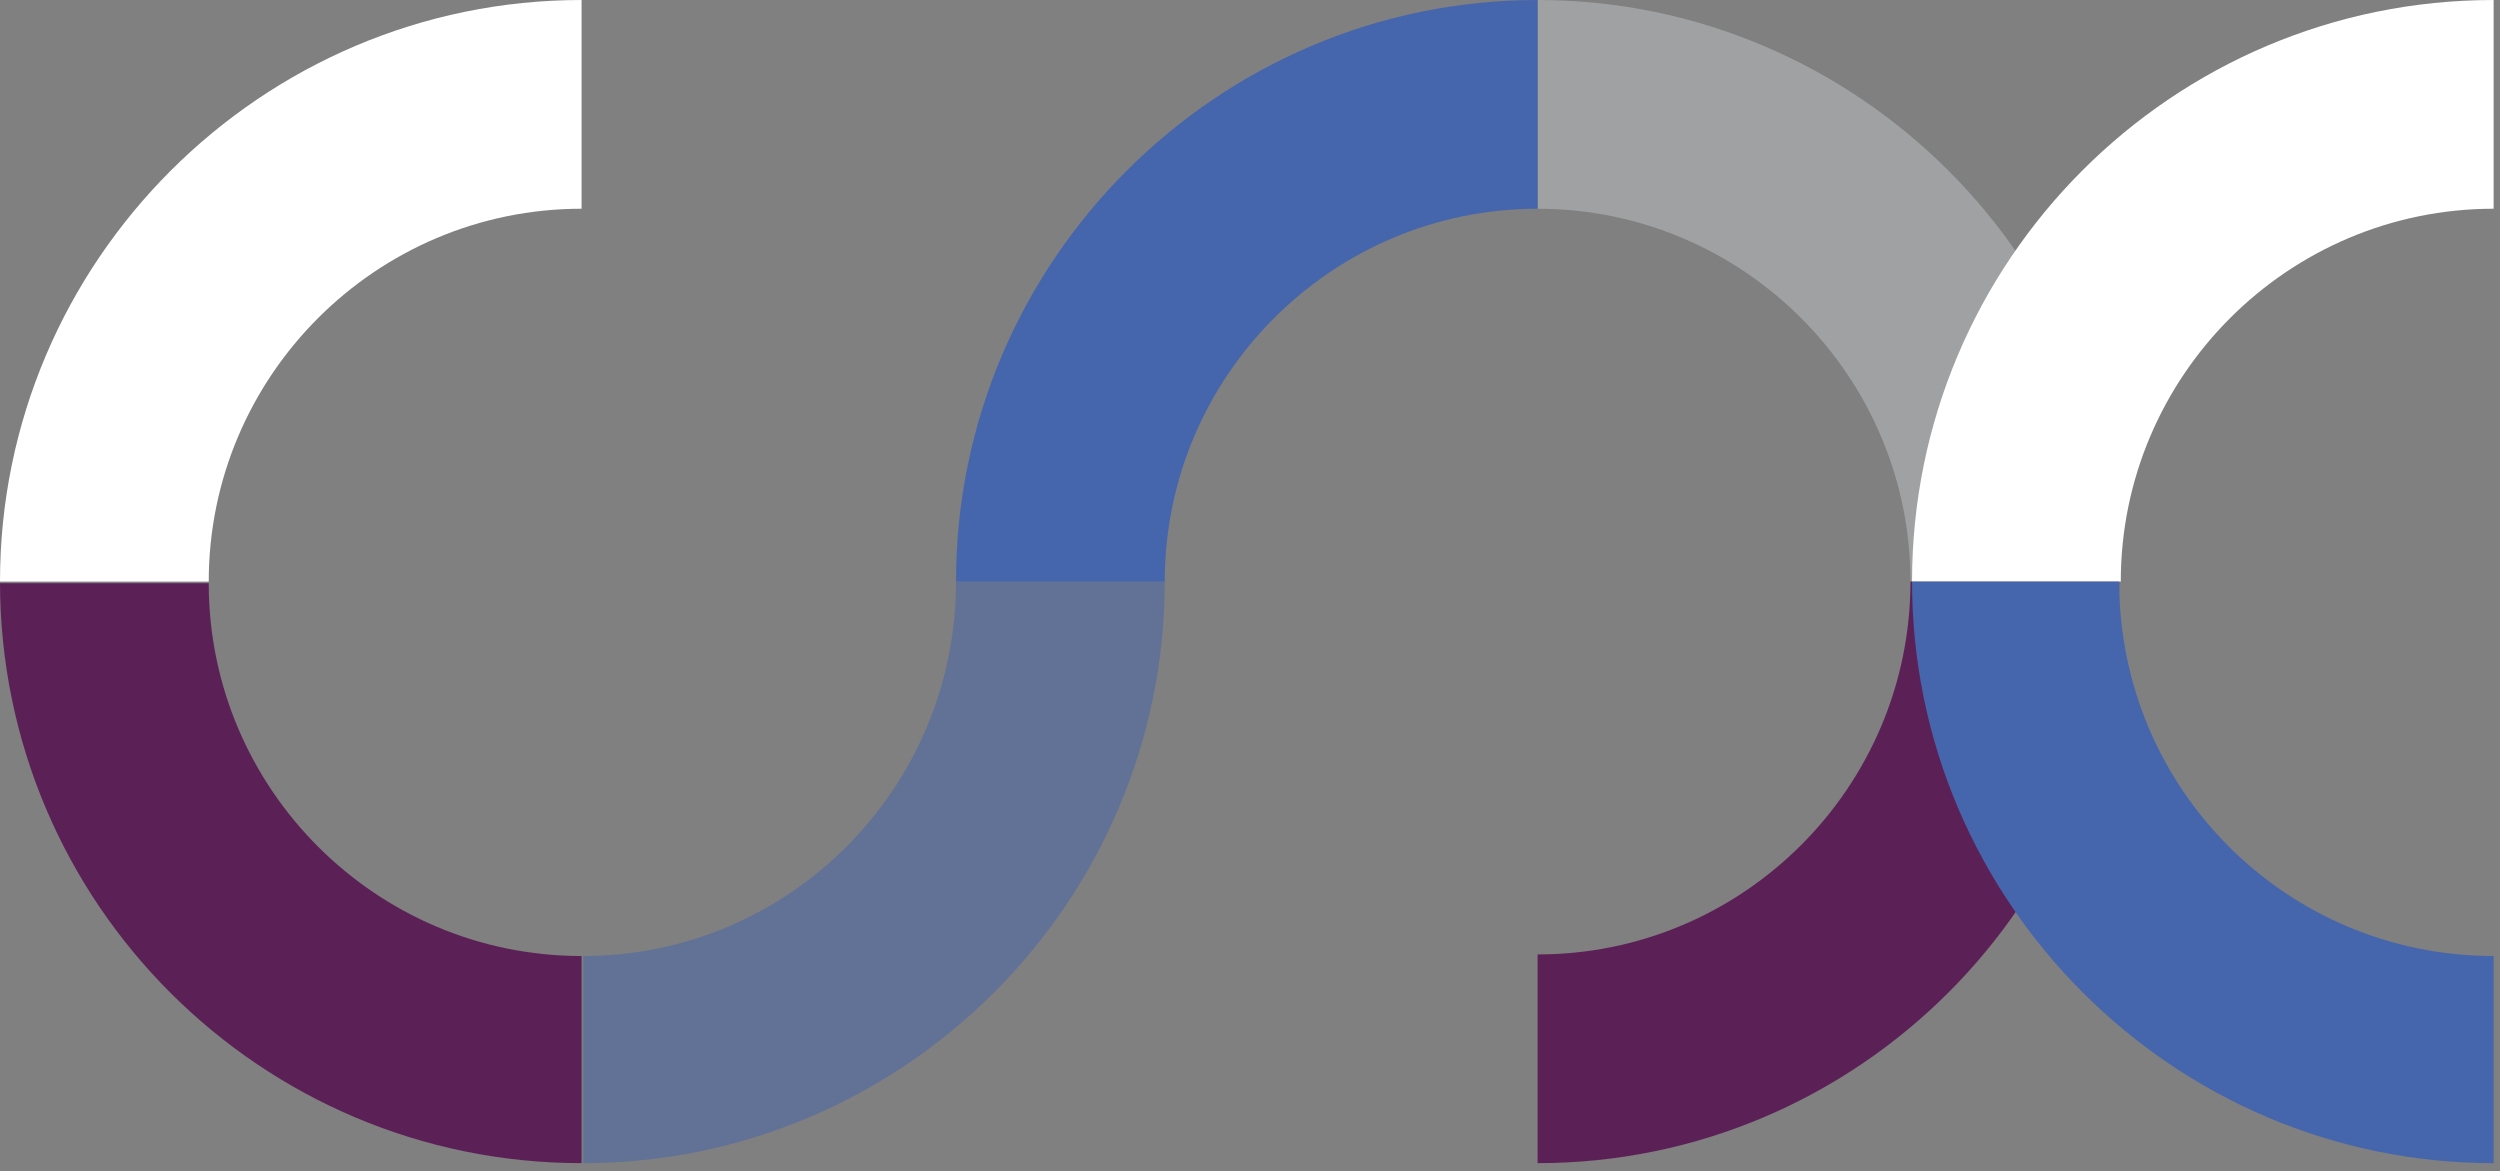
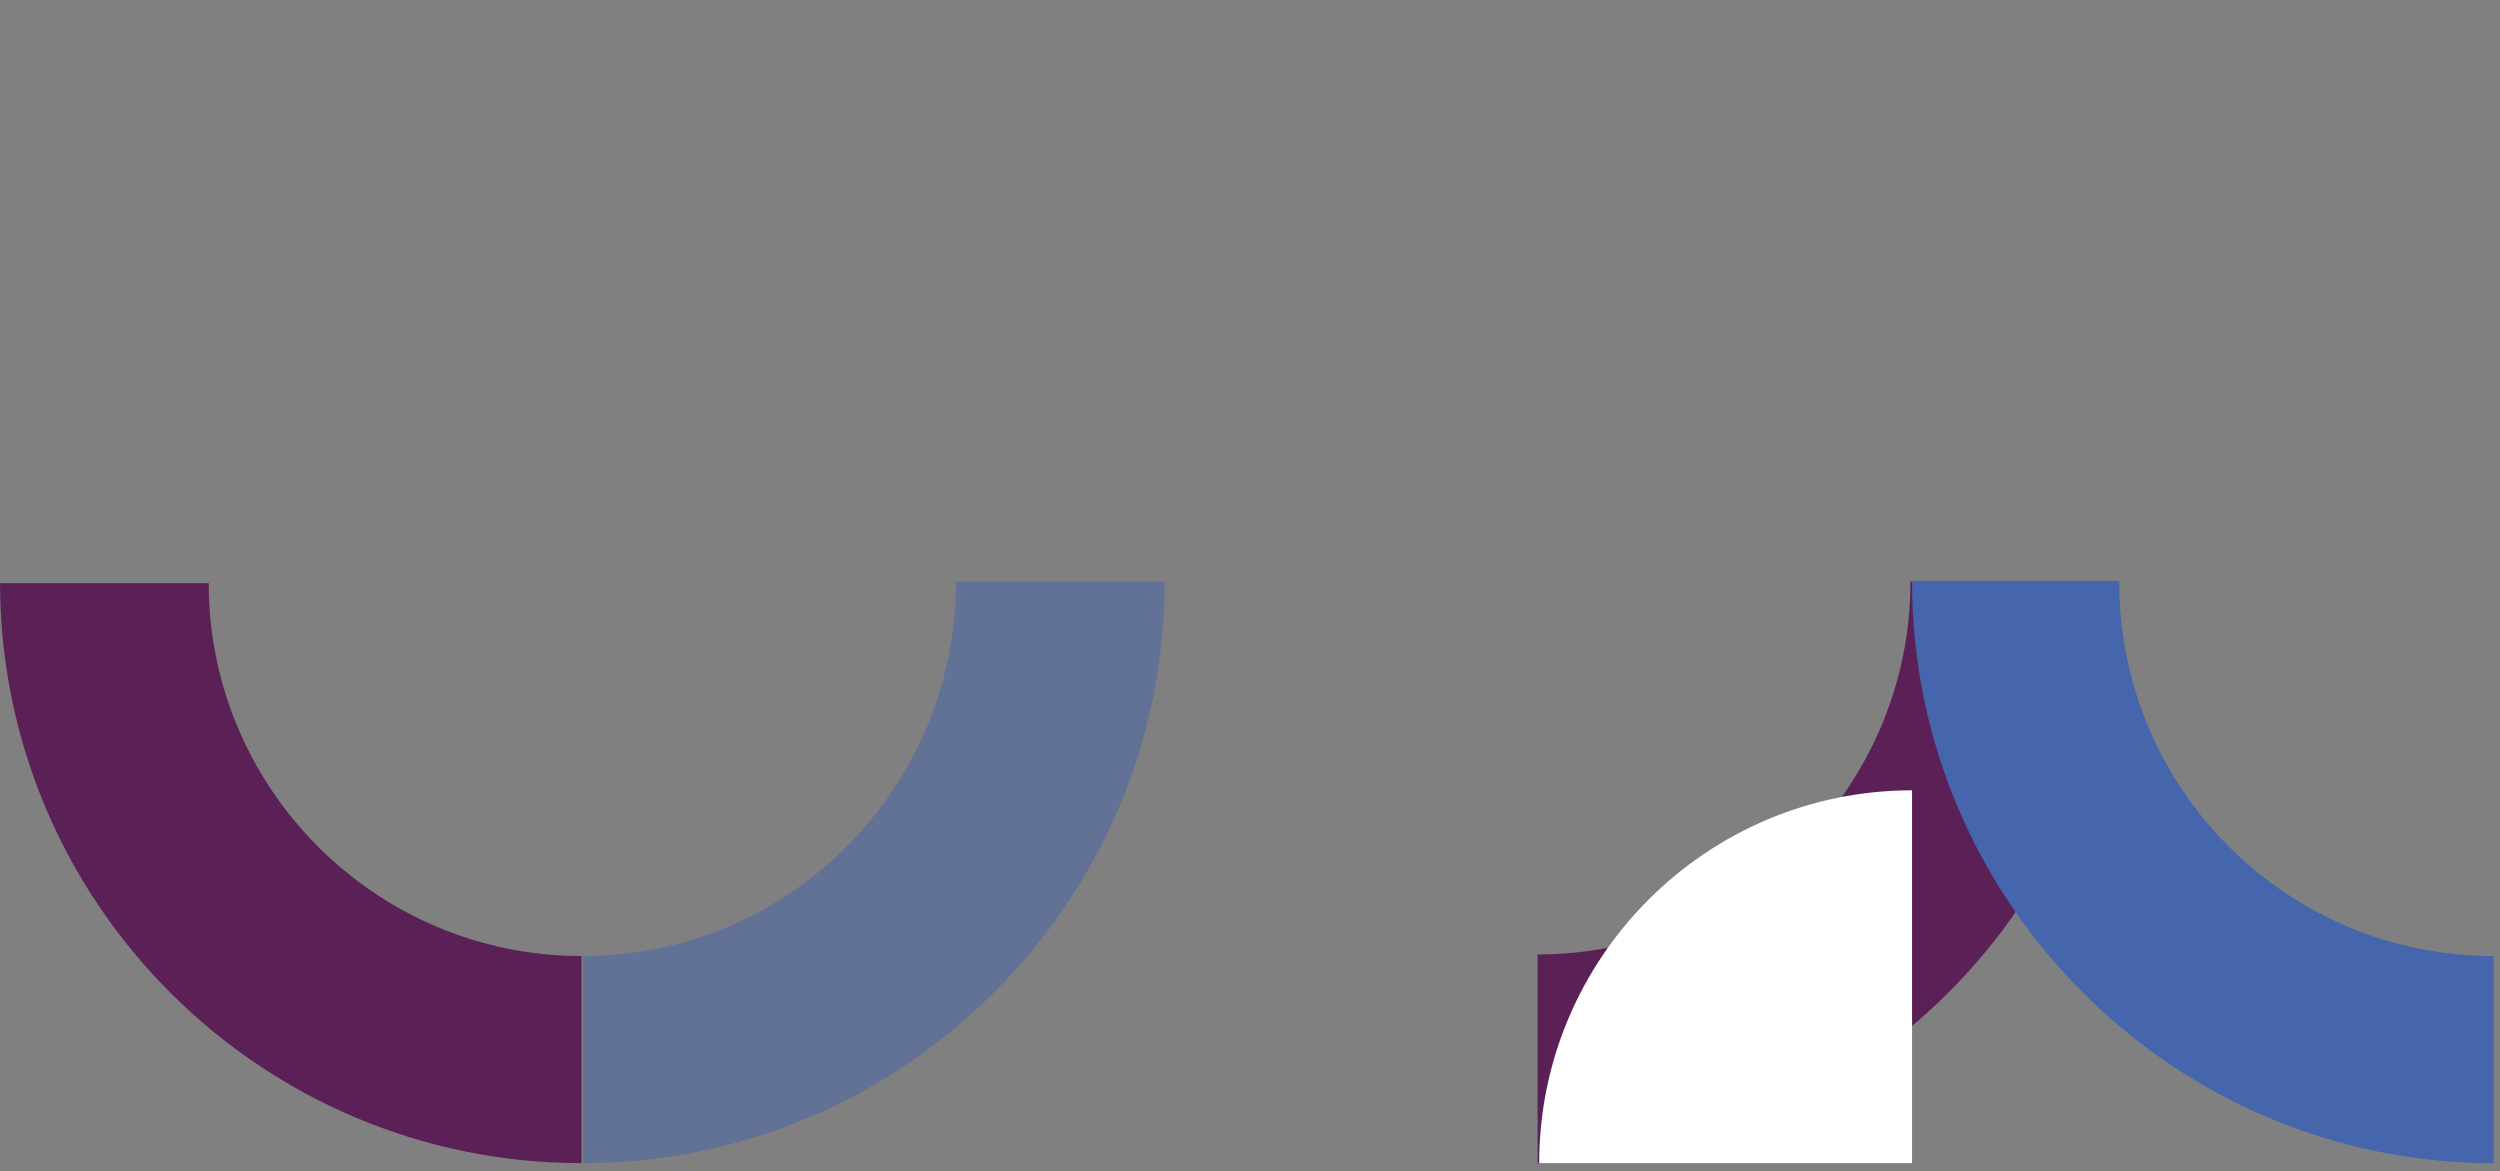
<svg xmlns="http://www.w3.org/2000/svg" version="1.1" id="Layer_1" x="0px" y="0px" viewBox="0 0 156.9 73.5" style="enable-background:new 0 0 156.9 73.5;" xml:space="preserve">
  <rect x="0" y="0" width="156.9" height="73.5" fill="#808080" stroke="none" />
  <style type="text/css">
	.st0{fill:#FFFFFF;}
	.st1{opacity:0.5;fill:#4565AC;}
	.st2{fill:#5B2157;}
	.st3{opacity:0.5;fill:#C0C3C5;}
	.st4{fill:#4565AC;}
</style>
  <g>
-     <path class="st0" d="M0,36.5C0,16.4,16.4,0,36.5,0v13.1c-12.9,0-23.4,10.5-23.4,23.4H0z" />
    <path class="st1" d="M60,36.5C60,49.5,49.5,60,36.6,60V73c20.1,0,36.5-16.4,36.5-36.5H60z" />
    <path class="st2" d="M0,36.5C0,56.7,16.4,73,36.5,73V60c-12.9,0-23.4-10.5-23.4-23.4H0z" />
  </g>
  <g>
-     <path class="st3" d="M119.9,36.5c0-12.9-10.5-23.4-23.4-23.4V0C116.6,0,133,16.4,133,36.5H119.9z" />
-     <path class="st4" d="M60,36.5C60,16.4,76.4,0,96.5,0v13.1c-12.9,0-23.4,10.5-23.4,23.4H60z" />
    <path class="st2" d="M119.9,36.5c0,12.9-10.5,23.4-23.4,23.4V73c20.1,0,36.5-16.4,36.5-36.5H119.9z" />
  </g>
  <g>
-     <path class="st0" d="M120,36.5C120,16.4,136.3,0,156.5,0v13.1c-12.9,0-23.4,10.5-23.4,23.4H120z" />
+     <path class="st0" d="M120,36.5v13.1c-12.9,0-23.4,10.5-23.4,23.4H120z" />
    <path class="st4" d="M120,36.5c0,20.1,16.4,36.5,36.5,36.5V60C143.5,60,133,49.5,133,36.5H120z" />
  </g>
</svg>